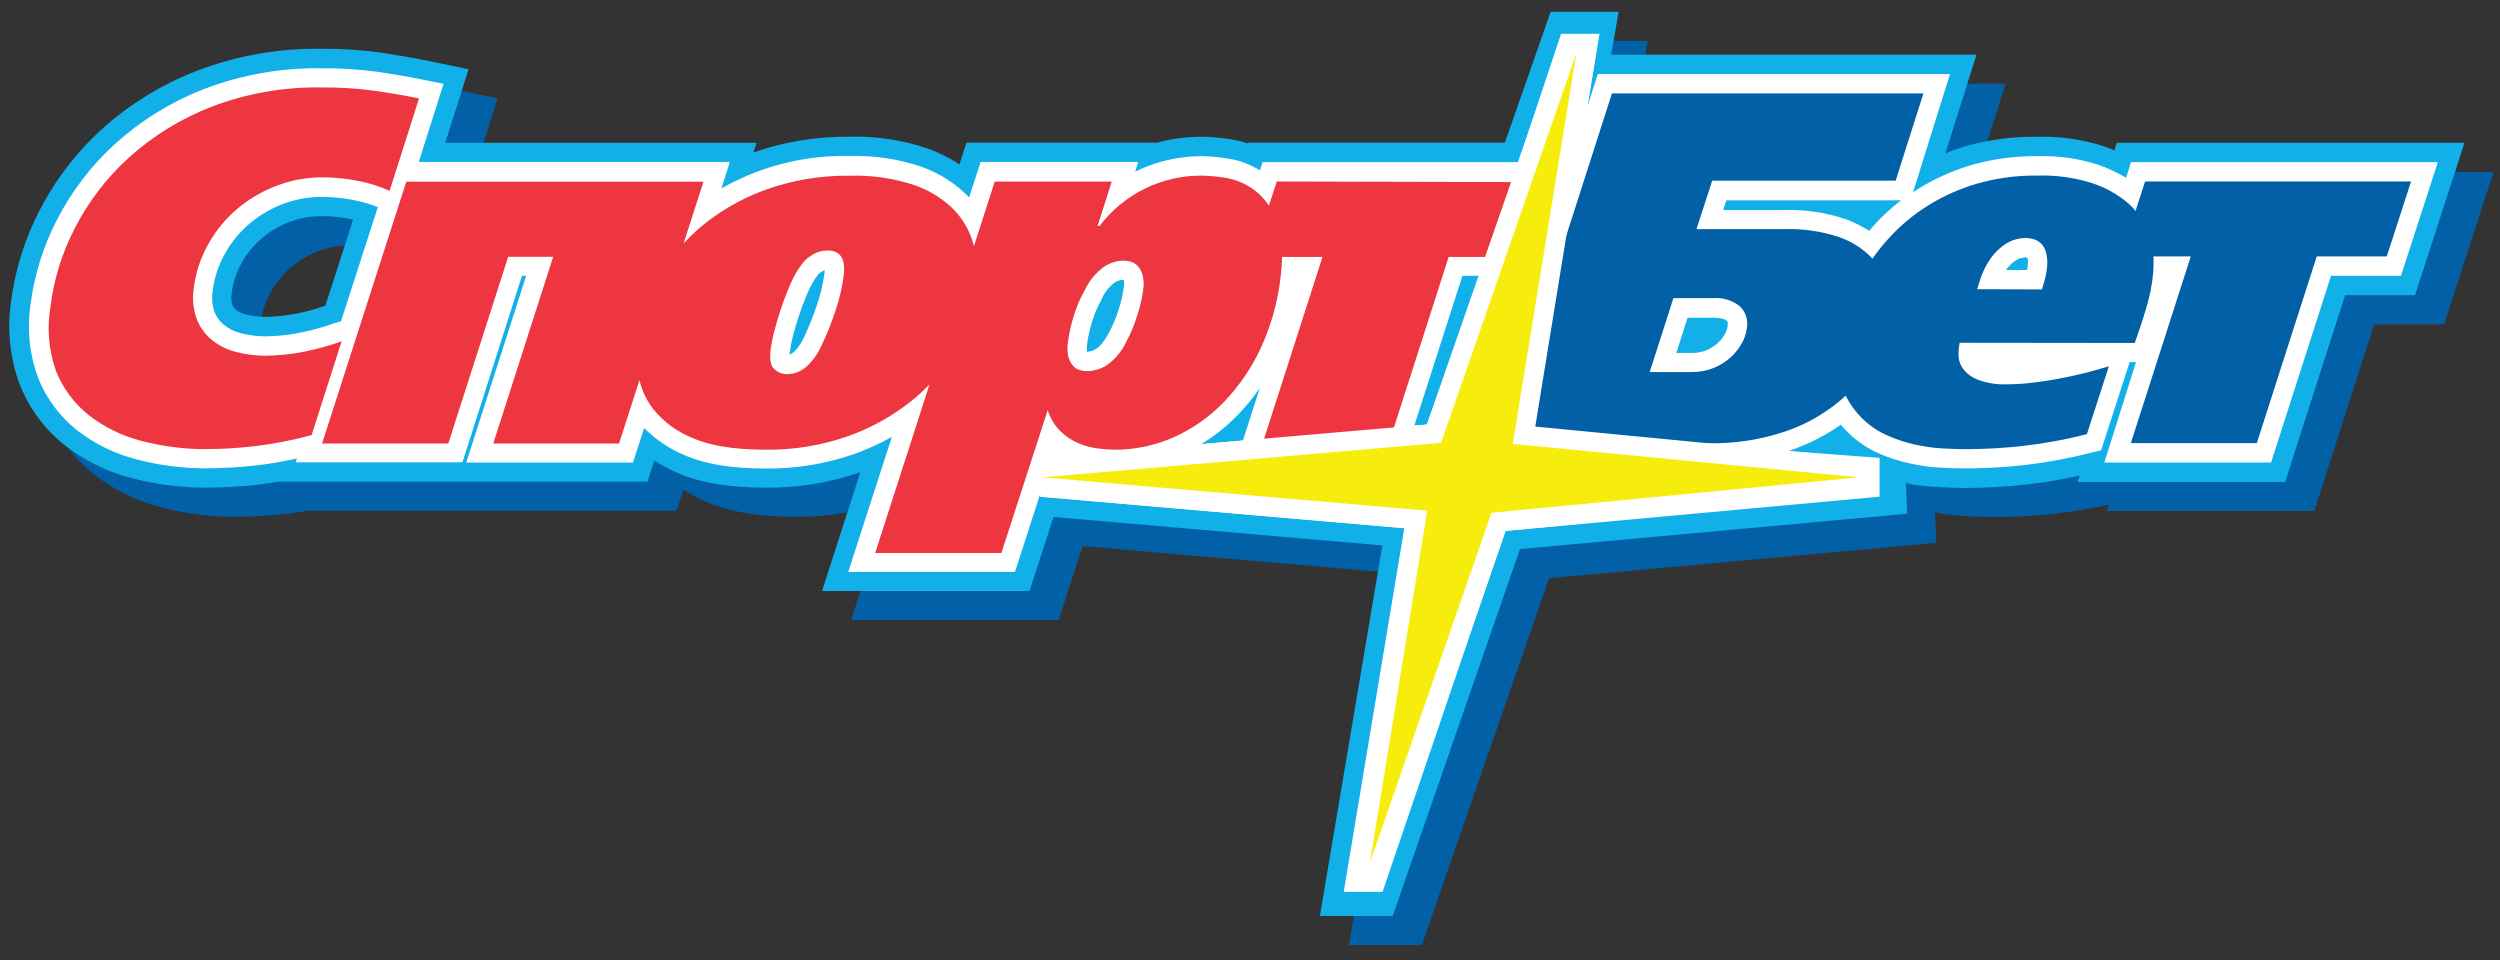
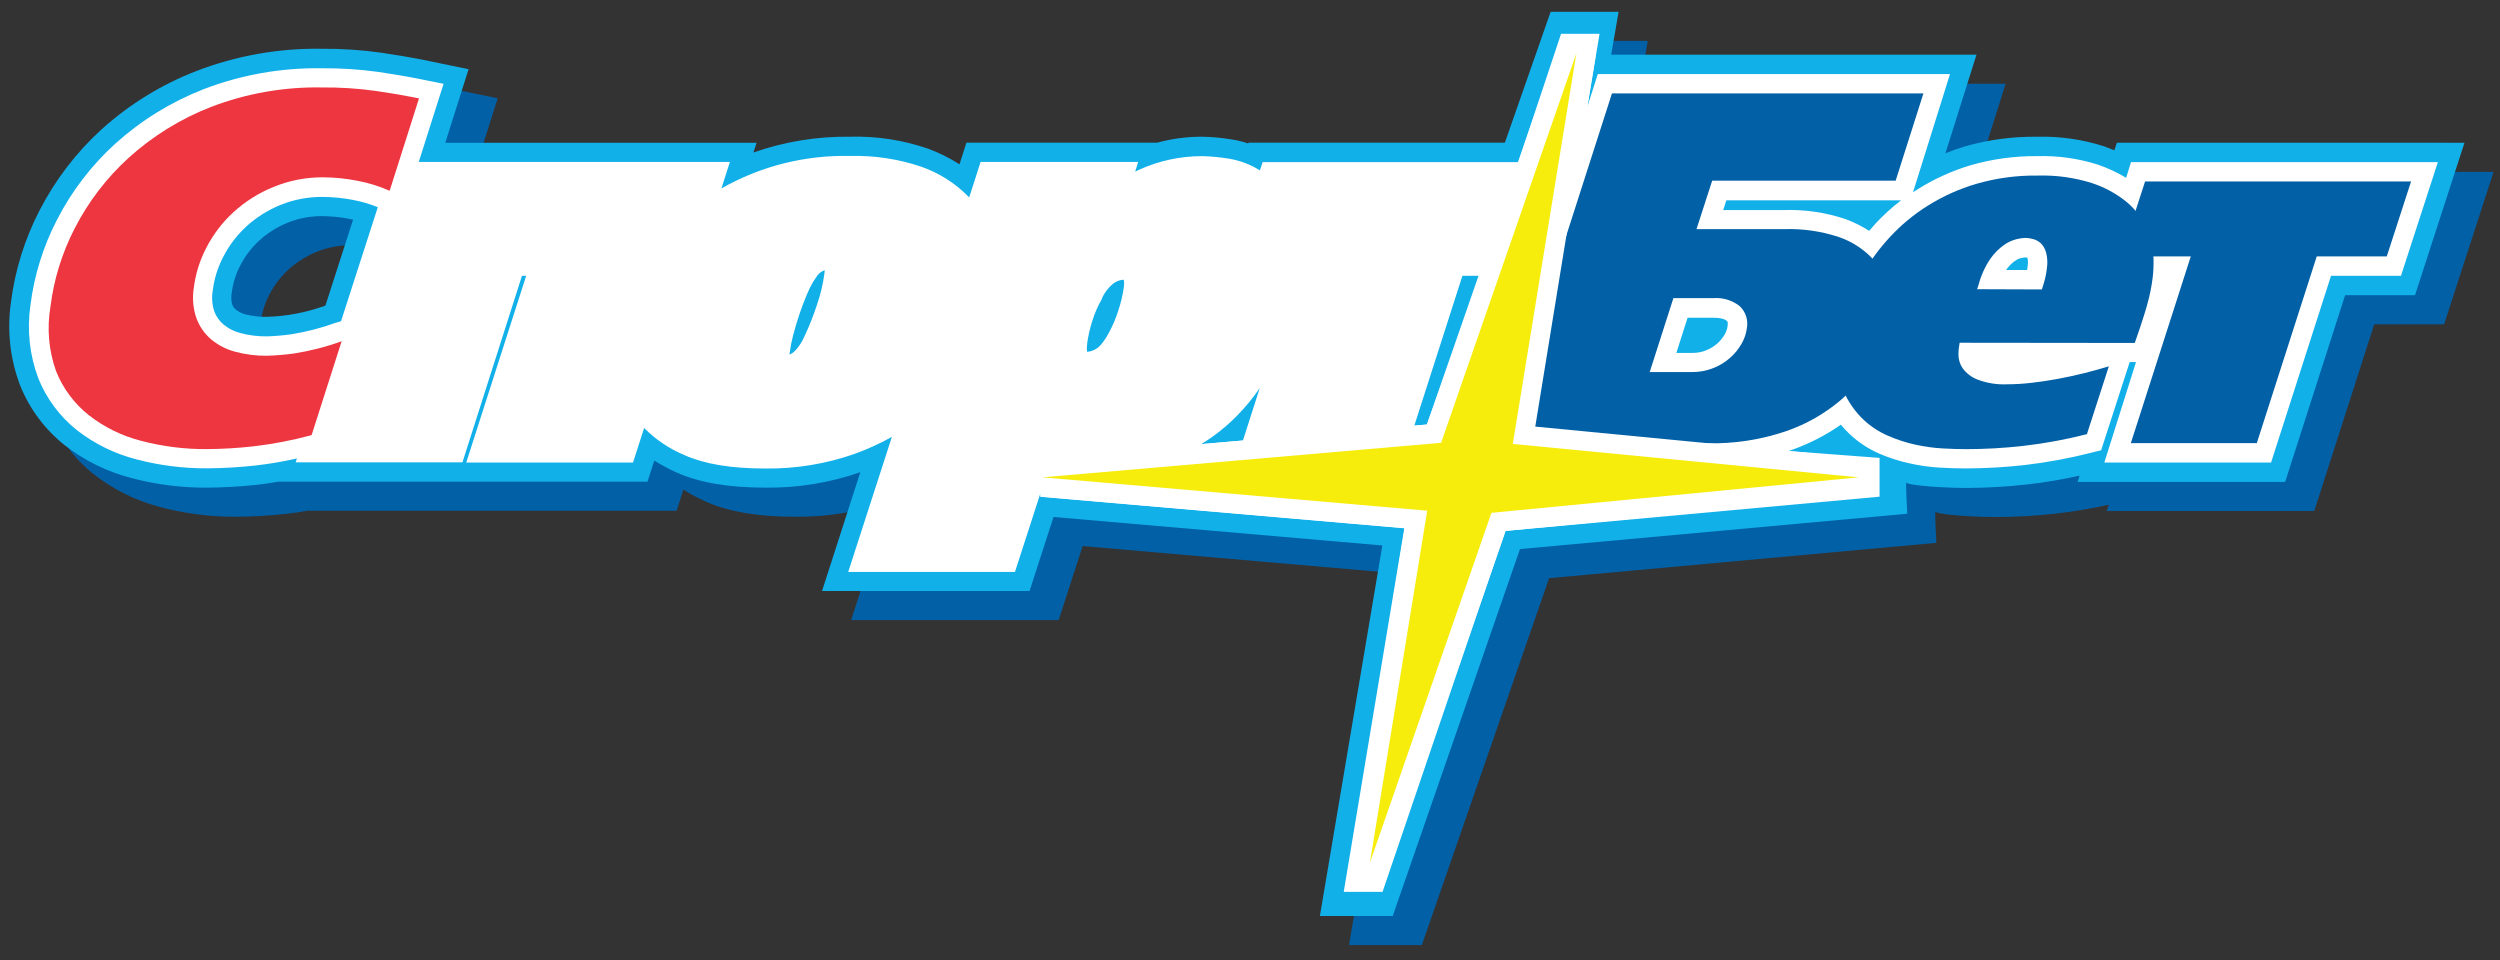
<svg xmlns="http://www.w3.org/2000/svg" width="177" height="68" viewBox="0 0 177 68" fill="none">
  <rect x="0" y="0" width="177" height="68" fill="#333333" stroke="none" />
  <path d="M151.937 12.164L151.76 12.699C151.534 12.607 151.3 12.517 151.056 12.428C149.522 11.931 147.915 11.699 146.303 11.742C144.569 11.718 142.84 11.949 141.172 12.428C140.694 12.572 140.236 12.734 139.799 12.912L141.997 5.928H116.134L116.66 2.894H111.848L108.608 12.16H90.456L90.435 12.219C90.042 12.085 89.639 11.988 89.228 11.927C88.547 11.815 87.858 11.752 87.167 11.738C86.096 11.737 85.029 11.879 83.995 12.16H70.485L69.994 13.694C69.293 13.243 68.543 12.87 67.761 12.583C65.986 11.973 64.117 11.687 62.241 11.738C59.914 11.709 57.599 12.088 55.402 12.857L55.626 12.171H33.587L35.236 6.958L31.704 6.234C31.061 6.11 30.171 5.959 29.051 5.791C27.646 5.594 26.228 5.501 24.81 5.513C21.787 5.468 18.782 6.003 15.961 7.088C13.498 8.044 11.229 9.439 9.266 11.206C7.458 12.852 5.961 14.81 4.847 16.986C3.8 19.014 3.12 21.211 2.836 23.476C2.552 25.451 2.774 27.467 3.482 29.334C4.147 30.998 5.234 32.46 6.637 33.576C8.03 34.666 9.635 35.458 11.349 35.899C13.096 36.364 14.898 36.594 16.706 36.586C17.906 36.578 19.105 36.508 20.298 36.376C20.768 36.325 21.274 36.249 21.786 36.16H47.904L48.385 34.667C48.895 34.989 49.428 35.273 49.98 35.518C51.595 36.235 53.66 36.586 56.292 36.586C58.566 36.608 60.826 36.237 62.973 35.491L60.262 43.902H74.953L76.651 38.662L99.934 40.68L95.511 66.913H100.666L109.677 40.934L137.093 38.432C137.093 38.432 136.97 36.074 137.032 36.225C137.093 36.376 138.609 36.507 139.383 36.548C140.07 36.586 140.695 36.606 141.266 36.606C142.705 36.602 144.144 36.52 145.575 36.359C146.827 36.218 148.071 36.009 149.3 35.734L149.155 36.181H163.85L168.094 22.961H173.043L176.545 12.167L151.937 12.164ZM19.445 24.32C19.194 24.256 18.96 24.139 18.758 23.977C18.639 23.878 18.55 23.748 18.5 23.602C18.427 23.336 18.417 23.057 18.469 22.786C18.555 22.1 18.764 21.436 19.088 20.826C19.43 20.169 19.885 19.576 20.432 19.076C21.02 18.545 21.697 18.122 22.432 17.823C23.219 17.507 24.061 17.35 24.91 17.363C25.528 17.369 26.144 17.43 26.752 17.545L27.061 17.614L25.102 23.695C23.769 24.182 22.366 24.451 20.947 24.491C20.441 24.502 19.936 24.444 19.445 24.32Z" fill="#0260A6" />
  <path d="M149.874 10.104L149.699 10.64C149.472 10.547 149.238 10.458 148.995 10.369C147.461 9.872 145.853 9.64 144.242 9.682C142.507 9.658 140.778 9.89 139.111 10.369C138.632 10.513 138.174 10.674 137.736 10.852L139.936 3.869H114.071L114.598 0.835H109.786L106.546 10.101H88.393L88.373 10.159C87.981 10.026 87.577 9.928 87.167 9.867C86.485 9.755 85.796 9.692 85.105 9.679C84.033 9.677 82.966 9.819 81.933 10.101H68.424L67.932 11.635C67.23 11.184 66.482 10.811 65.698 10.523C63.924 9.914 62.055 9.628 60.179 9.679C57.852 9.649 55.537 10.028 53.34 10.798L53.564 10.111H31.525L33.175 4.898L29.642 4.174C28.999 4.05 28.109 3.899 26.989 3.731C25.584 3.534 24.166 3.441 22.748 3.453C19.724 3.409 16.721 3.944 13.899 5.029C11.435 5.984 9.167 7.38 7.204 9.147C5.396 10.793 3.899 12.751 2.785 14.926C1.739 16.955 1.058 19.152 0.774 21.416C0.49 23.392 0.712 25.407 1.42 27.274C2.085 28.938 3.172 30.4 4.575 31.516C5.968 32.607 7.573 33.398 9.287 33.84C11.034 34.304 12.836 34.535 14.644 34.526C15.844 34.518 17.043 34.448 18.236 34.317C18.706 34.265 19.212 34.19 19.724 34.1H45.842L46.323 32.608C46.833 32.929 47.366 33.214 47.917 33.459C49.533 34.176 51.598 34.526 54.23 34.526C56.504 34.548 58.764 34.178 60.911 33.431L58.2 41.843H72.891L74.589 36.602L97.871 38.62L93.449 64.854H98.604L107.614 38.874L135.031 36.372C135.031 36.372 134.908 34.014 134.969 34.166C135.031 34.317 136.547 34.447 137.32 34.488C138.007 34.526 138.633 34.547 139.204 34.547C140.644 34.542 142.083 34.46 143.513 34.299C144.765 34.158 146.008 33.95 147.238 33.675L147.094 34.121H161.789L166.033 20.901H170.982L174.484 10.108L149.874 10.104ZM17.383 22.26C17.132 22.197 16.898 22.079 16.696 21.917C16.577 21.818 16.488 21.689 16.438 21.543C16.365 21.277 16.355 20.997 16.407 20.726C16.493 20.041 16.702 19.377 17.026 18.767C17.368 18.109 17.823 17.517 18.37 17.016C18.958 16.486 19.635 16.062 20.37 15.764C21.157 15.447 21.999 15.291 22.848 15.304C23.466 15.309 24.082 15.37 24.69 15.486L24.999 15.554L23.04 21.636C21.707 22.123 20.304 22.392 18.885 22.432C18.379 22.442 17.874 22.384 17.383 22.26Z" fill="#12B0E9" />
  <path d="M150.875 11.478L150.531 12.59C149.905 12.213 149.242 11.903 148.551 11.663C147.165 11.22 145.715 11.015 144.259 11.055C142.659 11.037 141.065 11.254 139.527 11.697C138.195 12.096 136.923 12.673 135.747 13.413L135.441 13.616L138.06 5.242H113.124L112.385 7.555L113.248 2.393H110.523L107.498 11.478H89.394L89.202 12.064C88.521 11.636 87.759 11.351 86.965 11.227C86.347 11.126 85.724 11.068 85.099 11.055C83.556 11.054 82.033 11.385 80.631 12.027C80.545 12.064 80.455 12.106 80.37 12.15L80.583 11.464H69.427L68.617 13.979L68.578 13.935C67.639 12.973 66.489 12.242 65.218 11.8C63.596 11.253 61.891 10.996 60.18 11.042C56.992 10.969 53.846 11.764 51.076 13.341L51.678 11.464H29.649L31.405 5.932L29.395 5.53C28.773 5.407 27.9 5.262 26.8 5.094C25.463 4.91 24.115 4.823 22.766 4.833C19.918 4.79 17.088 5.291 14.428 6.309C12.119 7.208 9.992 8.52 8.153 10.18C6.466 11.716 5.069 13.542 4.029 15.572C3.056 17.455 2.422 19.495 2.156 21.598C1.901 23.345 2.091 25.127 2.71 26.781C3.29 28.227 4.238 29.497 5.459 30.466C6.707 31.435 8.141 32.136 9.672 32.526C11.304 32.955 12.985 33.167 14.672 33.157C15.821 33.15 16.968 33.082 18.109 32.955C19.089 32.842 20.062 32.676 21.023 32.457L20.934 32.731H32.742L36.955 19.526H37.254L33.01 32.745H44.818L45.605 30.302C46.419 31.123 47.387 31.775 48.454 32.22C49.891 32.862 51.774 33.171 54.207 33.171C56.345 33.195 58.471 32.847 60.489 32.141C61.406 31.81 62.294 31.406 63.145 30.933L60.053 40.495H71.858L73.651 34.959V35.172L99.425 37.402L95.136 63.142H97.885L106.574 37.591L133.073 35.165V32.419L126.64 31.932L126.953 31.819C128.152 31.386 129.289 30.798 130.334 30.068C130.531 30.313 130.746 30.543 130.977 30.755C131.592 31.328 132.301 31.792 133.073 32.127C133.77 32.425 134.494 32.655 135.235 32.814C135.937 32.971 136.65 33.069 137.369 33.109C138.022 33.147 138.63 33.164 139.173 33.164C140.562 33.16 141.95 33.081 143.332 32.927C144.913 32.743 146.48 32.454 148.022 32.062L148.761 31.877L150.782 25.634H151.229L148.988 32.745H160.792L165.037 19.526H169.989L172.601 11.478H150.875ZM23.742 22.861C22.729 23.227 21.684 23.497 20.621 23.668C20.051 23.747 19.478 23.797 18.903 23.815C18.268 23.823 17.636 23.745 17.023 23.582C16.583 23.471 16.174 23.263 15.824 22.974C15.529 22.726 15.304 22.406 15.171 22.044C15.017 21.571 14.979 21.067 15.061 20.576C15.166 19.727 15.425 18.905 15.824 18.149C16.239 17.349 16.792 16.628 17.456 16.018C18.163 15.378 18.977 14.867 19.862 14.508C20.816 14.122 21.836 13.93 22.865 13.942C23.568 13.947 24.268 14.016 24.958 14.148C25.571 14.262 26.17 14.437 26.749 14.669L24.144 22.745L23.742 22.861ZM58.372 19.337C58.271 20.109 58.09 20.869 57.833 21.605C57.591 22.345 57.304 23.07 56.973 23.774L56.956 23.808L56.939 23.846C56.864 24.025 56.772 24.196 56.664 24.358C56.554 24.53 56.427 24.692 56.286 24.841C56.197 24.936 56.091 25.014 55.973 25.072L55.901 25.096C55.901 25.047 55.901 24.989 55.918 24.924C55.969 24.53 56.046 24.14 56.149 23.757C56.272 23.273 56.42 22.779 56.585 22.288C56.75 21.797 56.929 21.317 57.118 20.874C57.243 20.563 57.39 20.262 57.558 19.971C57.644 19.848 57.743 19.697 57.86 19.518C57.911 19.448 57.971 19.385 58.039 19.33C58.132 19.253 58.236 19.189 58.348 19.141H58.386C58.382 19.23 58.376 19.313 58.372 19.337ZM87.614 29.399C88.194 28.804 88.722 28.16 89.192 27.474L87.999 31.187L85.047 31.445C85.985 30.873 86.848 30.186 87.614 29.399ZM76.96 24.392C77.033 23.839 77.153 23.293 77.322 22.762C77.49 22.208 77.721 21.675 78.009 21.173V21.139C78.202 20.708 78.496 20.331 78.868 20.04C79.049 19.913 79.26 19.834 79.48 19.81H79.569V19.828C79.596 19.991 79.596 20.158 79.569 20.322C79.492 20.872 79.365 21.414 79.191 21.942C79.016 22.506 78.786 23.052 78.503 23.572C78.05 24.402 77.727 24.629 77.637 24.68C77.445 24.808 77.222 24.886 76.991 24.907H76.967C76.939 24.736 76.941 24.562 76.971 24.392H76.96ZM100.134 30.134L103.539 19.526H104.803L101.024 30.058L100.134 30.134ZM122.313 23.088C122.286 23.298 122.216 23.5 122.107 23.681C121.967 23.924 121.787 24.142 121.578 24.327C121.343 24.529 121.076 24.692 120.787 24.807C120.477 24.931 120.146 24.991 119.811 24.986H118.685L119.481 22.497H121.31C121.949 22.497 122.18 22.645 122.248 22.707C122.317 22.769 122.348 22.796 122.313 23.088ZM132.771 15.85C132.624 16.012 132.48 16.177 132.338 16.344C131.826 16.017 131.283 15.745 130.716 15.531C129.298 15.047 127.804 14.824 126.307 14.872H122.003L122.224 14.185H134.596C133.941 14.685 133.33 15.241 132.771 15.846V15.85ZM142.637 18.489C142.762 18.395 142.903 18.324 143.053 18.28C143.159 18.255 143.267 18.235 143.376 18.221C143.43 18.224 143.483 18.232 143.534 18.245C143.543 18.264 143.55 18.284 143.555 18.304C143.588 18.483 143.588 18.667 143.555 18.846C143.555 18.935 143.531 19.028 143.518 19.117H142.029C142.195 18.874 142.4 18.66 142.637 18.485V18.489Z" fill="white" />
  <path d="M20.803 25.029C20.174 25.115 19.541 25.167 18.906 25.187C18.148 25.196 17.392 25.101 16.659 24.905C16.028 24.739 15.442 24.437 14.941 24.02C14.476 23.62 14.121 23.109 13.909 22.534C13.673 21.853 13.607 21.125 13.717 20.413C13.839 19.4 14.145 18.419 14.621 17.516C15.109 16.573 15.76 15.723 16.545 15.008C17.37 14.257 18.322 13.658 19.356 13.24C20.475 12.778 21.675 12.545 22.886 12.554C23.672 12.559 24.457 12.636 25.23 12.784C26.041 12.931 26.833 13.174 27.587 13.508L29.666 6.967L29.147 6.864C28.547 6.742 27.702 6.601 26.611 6.438C25.343 6.261 24.063 6.179 22.783 6.191C20.11 6.144 17.454 6.61 14.958 7.564C12.806 8.399 10.826 9.62 9.115 11.167C7.548 12.591 6.251 14.287 5.287 16.171C4.388 17.91 3.807 19.795 3.569 21.738C3.314 23.256 3.45 24.813 3.964 26.264C4.451 27.493 5.252 28.572 6.287 29.394C7.386 30.251 8.651 30.87 10.002 31.213C11.516 31.611 13.076 31.807 14.642 31.797C15.743 31.79 16.843 31.725 17.937 31.601C19.329 31.439 20.708 31.174 22.061 30.808L24.188 24.161C23.091 24.558 21.957 24.849 20.803 25.029Z" fill="#ED3640" />
-   <path d="M90.394 12.849L89.836 14.565C89.559 14.128 89.202 13.746 88.785 13.439C88.187 12.999 87.494 12.709 86.761 12.591C86.21 12.5 85.655 12.447 85.097 12.434C83.694 12.423 82.307 12.74 81.048 13.359C79.789 13.979 78.692 14.884 77.847 16.003H77.706L78.713 12.856H70.427L68.956 17.424C68.723 16.477 68.25 15.605 67.581 14.894C66.788 14.088 65.817 13.477 64.746 13.11C63.278 12.622 61.736 12.395 60.189 12.441C58.114 12.409 56.052 12.758 54.103 13.47C52.424 14.089 50.868 14.999 49.505 16.157C49.117 16.496 48.748 16.856 48.398 17.235L49.804 12.869H28.765L22.802 31.402H31.738L35.978 18.182H39.164L34.923 31.402H43.828L45.274 26.916C45.452 27.665 45.787 28.367 46.257 28.975C46.992 29.877 47.946 30.577 49.027 31.007C50.271 31.561 52.002 31.838 54.22 31.838C56.198 31.861 58.165 31.539 60.031 30.884C61.686 30.3 63.23 29.439 64.595 28.337C65.024 27.987 65.43 27.61 65.812 27.208L61.962 39.154H70.897L74.176 29.044C74.354 29.605 74.664 30.114 75.08 30.53C75.444 30.888 75.872 31.176 76.341 31.378C76.775 31.562 77.232 31.687 77.699 31.748C78.111 31.805 78.527 31.834 78.943 31.838C80.362 31.839 81.767 31.544 83.067 30.973C84.405 30.38 85.617 29.534 86.633 28.481C87.73 27.343 88.627 26.028 89.287 24.593C90.023 22.981 90.492 21.262 90.678 19.5C90.732 19.066 90.762 18.63 90.772 18.192H93.631L89.386 31.412H98.322L102.565 18.192H105.459L107.178 12.89L90.394 12.849ZM59.736 19.497C59.623 20.362 59.423 21.214 59.138 22.04C58.878 22.837 58.567 23.616 58.206 24.373C58.1 24.626 57.971 24.868 57.821 25.097C57.663 25.343 57.481 25.573 57.279 25.784C57.082 25.995 56.849 26.168 56.591 26.295C56.301 26.431 55.983 26.498 55.663 26.491C55.355 26.48 55.06 26.358 54.835 26.148C54.567 25.924 54.474 25.461 54.557 24.751C54.619 24.305 54.708 23.864 54.825 23.43C54.955 22.911 55.113 22.4 55.292 21.858C55.471 21.315 55.663 20.828 55.859 20.355C56.016 19.963 56.202 19.585 56.416 19.222C56.502 19.105 56.601 18.958 56.718 18.779C56.841 18.593 56.992 18.426 57.165 18.285C57.356 18.128 57.568 17.998 57.794 17.897C58.04 17.79 58.306 17.736 58.574 17.739C58.84 17.723 59.104 17.79 59.33 17.931C59.49 18.052 59.61 18.218 59.674 18.409C59.734 18.597 59.764 18.794 59.763 18.992C59.764 19.161 59.754 19.329 59.736 19.497ZM80.943 20.485C80.856 21.121 80.711 21.749 80.51 22.359C80.31 23.008 80.046 23.635 79.722 24.233C79.413 24.895 78.932 25.463 78.328 25.876C77.929 26.123 77.473 26.262 77.005 26.281C76.828 26.279 76.653 26.256 76.482 26.213C76.292 26.162 76.12 26.057 75.987 25.911C75.821 25.731 75.703 25.513 75.643 25.276C75.567 24.938 75.555 24.589 75.605 24.246C75.689 23.611 75.828 22.984 76.021 22.372C76.218 21.72 76.488 21.091 76.826 20.498C77.13 19.858 77.591 19.305 78.166 18.889C78.564 18.62 79.03 18.468 79.509 18.45C79.662 18.454 79.814 18.471 79.963 18.501C80.157 18.54 80.337 18.632 80.482 18.765C80.66 18.938 80.792 19.151 80.868 19.387C80.974 19.742 81 20.118 80.943 20.485Z" fill="#ED3640" />
  <path d="M136.178 6.614L134.212 12.792H121.223L120.112 16.224H126.298C127.628 16.177 128.954 16.369 130.216 16.79C131.072 17.088 131.849 17.577 132.487 18.221C133.003 18.76 133.355 19.435 133.498 20.167C133.639 20.858 133.669 21.567 133.587 22.267C133.447 23.342 133.127 24.386 132.642 25.356C132.083 26.483 131.302 27.487 130.347 28.307C129.211 29.274 127.904 30.023 126.494 30.514C124.687 31.134 122.782 31.428 120.872 31.383L106.184 31.345L114.126 6.614H136.178ZM116.799 26.341H119.809C120.325 26.345 120.834 26.248 121.312 26.056C121.745 25.885 122.145 25.64 122.494 25.332C122.815 25.049 123.086 24.715 123.298 24.343C123.5 24.002 123.63 23.622 123.679 23.228C123.731 22.947 123.712 22.658 123.623 22.387C123.534 22.115 123.378 21.87 123.171 21.674C122.642 21.259 121.978 21.057 121.308 21.107H118.476L116.799 26.341Z" fill="#0260A6" />
  <path d="M138.742 24.267C138.686 24.546 138.658 24.83 138.659 25.115C138.659 25.455 138.762 25.788 138.954 26.069C139.216 26.426 139.574 26.702 139.986 26.865C140.667 27.127 141.395 27.244 142.124 27.208C142.698 27.206 143.272 27.17 143.842 27.102C144.464 27.033 145.09 26.937 145.718 26.82C146.347 26.704 146.969 26.566 147.588 26.412C148.206 26.257 148.774 26.099 149.306 25.935L147.753 30.739C146.272 31.117 144.767 31.395 143.247 31.57C141.916 31.72 140.577 31.797 139.237 31.8C138.718 31.8 138.14 31.783 137.519 31.748C136.875 31.711 136.234 31.621 135.604 31.481C134.949 31.337 134.309 31.13 133.694 30.863C133.062 30.593 132.48 30.217 131.975 29.751C131.342 29.161 130.842 28.444 130.505 27.647C130.098 26.596 129.98 25.455 130.161 24.342C130.266 23.536 130.454 22.742 130.721 21.974C131.034 21.059 131.433 20.176 131.917 19.339C132.45 18.417 133.085 17.558 133.81 16.779C134.598 15.927 135.494 15.184 136.478 14.568C137.553 13.894 138.717 13.371 139.934 13.014C141.342 12.606 142.802 12.41 144.269 12.43C145.565 12.392 146.861 12.57 148.1 12.959C148.963 13.24 149.769 13.671 150.481 14.232C151.012 14.652 151.45 15.175 151.771 15.769C152.001 16.206 152.184 16.666 152.317 17.142C152.412 17.553 152.464 17.973 152.471 18.395C152.48 18.826 152.457 19.257 152.406 19.685C152.332 20.27 152.217 20.849 152.062 21.418C151.914 21.985 151.718 22.572 151.519 23.186L151.141 24.281L138.742 24.267ZM144.566 20.492L144.684 20.104C144.799 19.747 144.877 19.379 144.918 19.006C144.976 18.641 144.961 18.269 144.87 17.911C144.812 17.665 144.692 17.437 144.519 17.252C144.367 17.101 144.179 16.991 143.972 16.933C143.78 16.876 143.582 16.846 143.381 16.844C143.175 16.853 142.97 16.883 142.77 16.933C142.454 17.014 142.156 17.151 141.89 17.338C141.515 17.606 141.189 17.935 140.924 18.312C140.546 18.867 140.264 19.483 140.093 20.131L139.98 20.475L144.566 20.492Z" fill="#0260A6" />
  <path d="M170.703 12.85L168.984 18.152H164.026L159.782 31.372H150.864L155.108 18.152H150.153L151.87 12.85H170.703Z" fill="#0260A6" />
  <path d="M95.631 60.857L99.453 37.393L73.675 35.163V32.427L101.023 30.056L110.309 3.318L112.966 3.987L108.697 30.203L131.725 32.427V35.159L106.604 37.586L98.288 61.527L95.631 60.857Z" fill="white" />
  <path d="M105.595 36.308L131.596 33.796L107.106 31.431L111.609 3.77L102.031 31.349L73.793 33.796L101.048 36.157L96.99 61.079L105.595 36.308Z" fill="#F6ED0C" />
</svg>